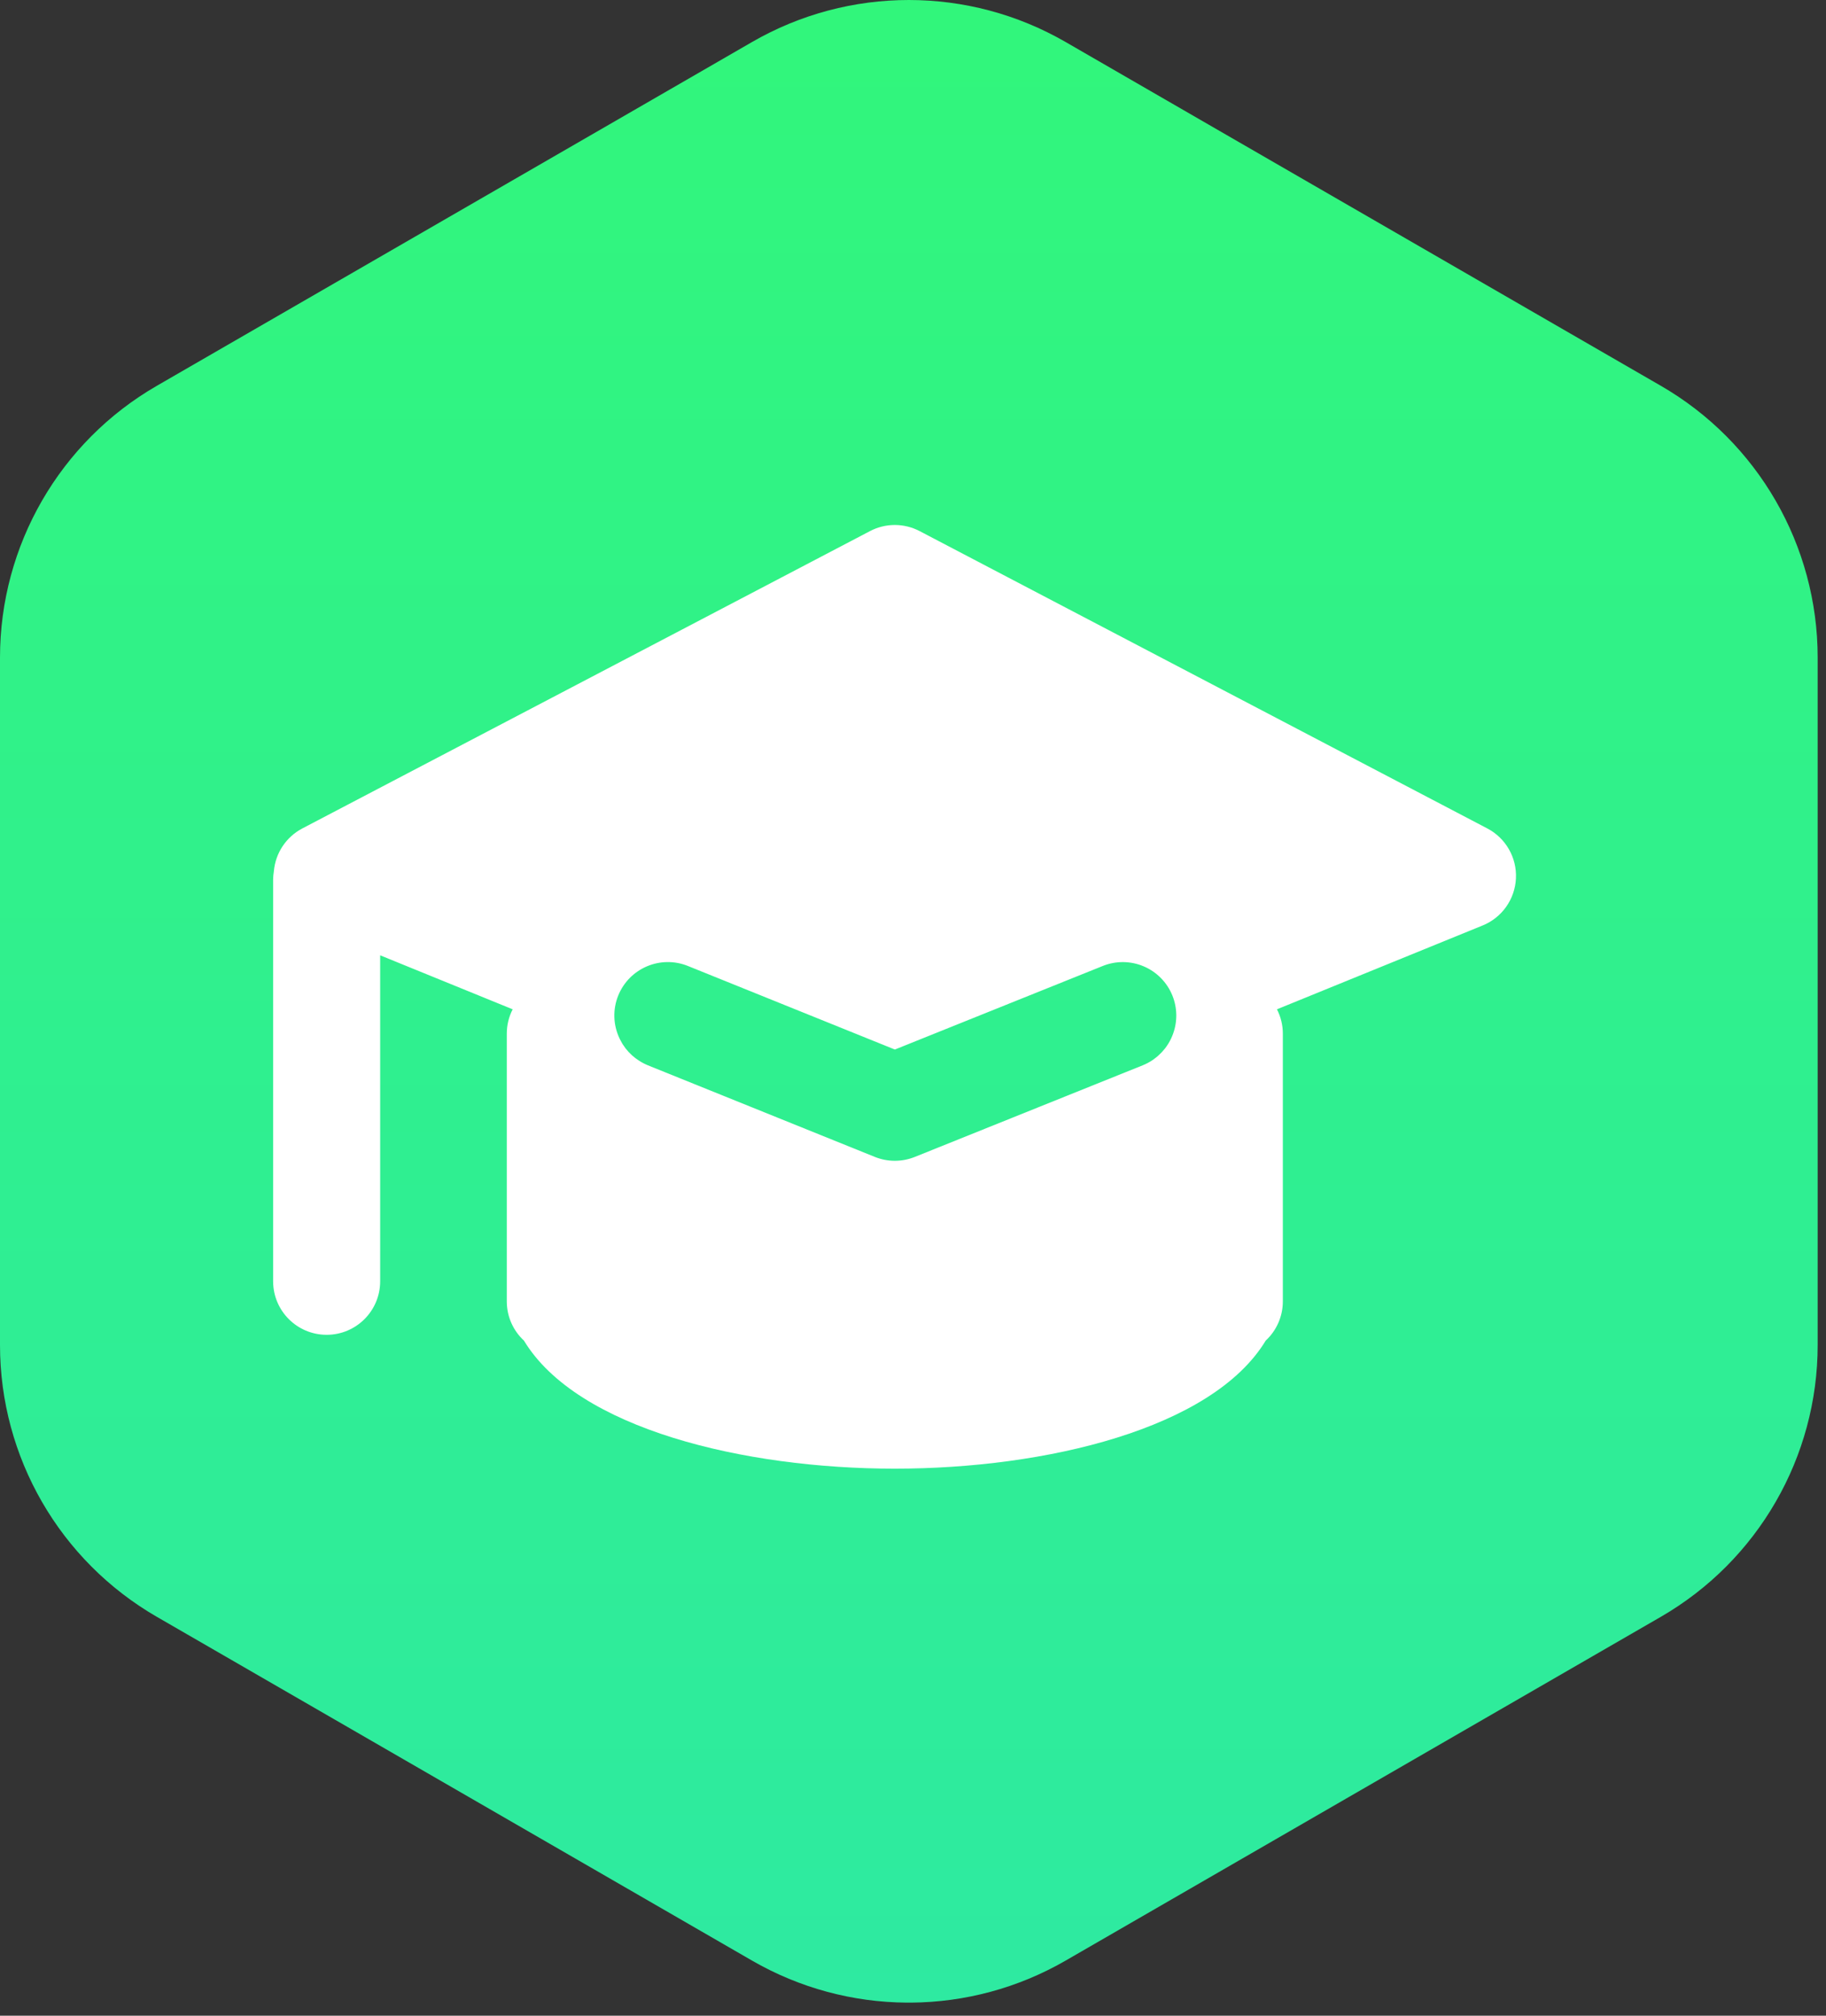
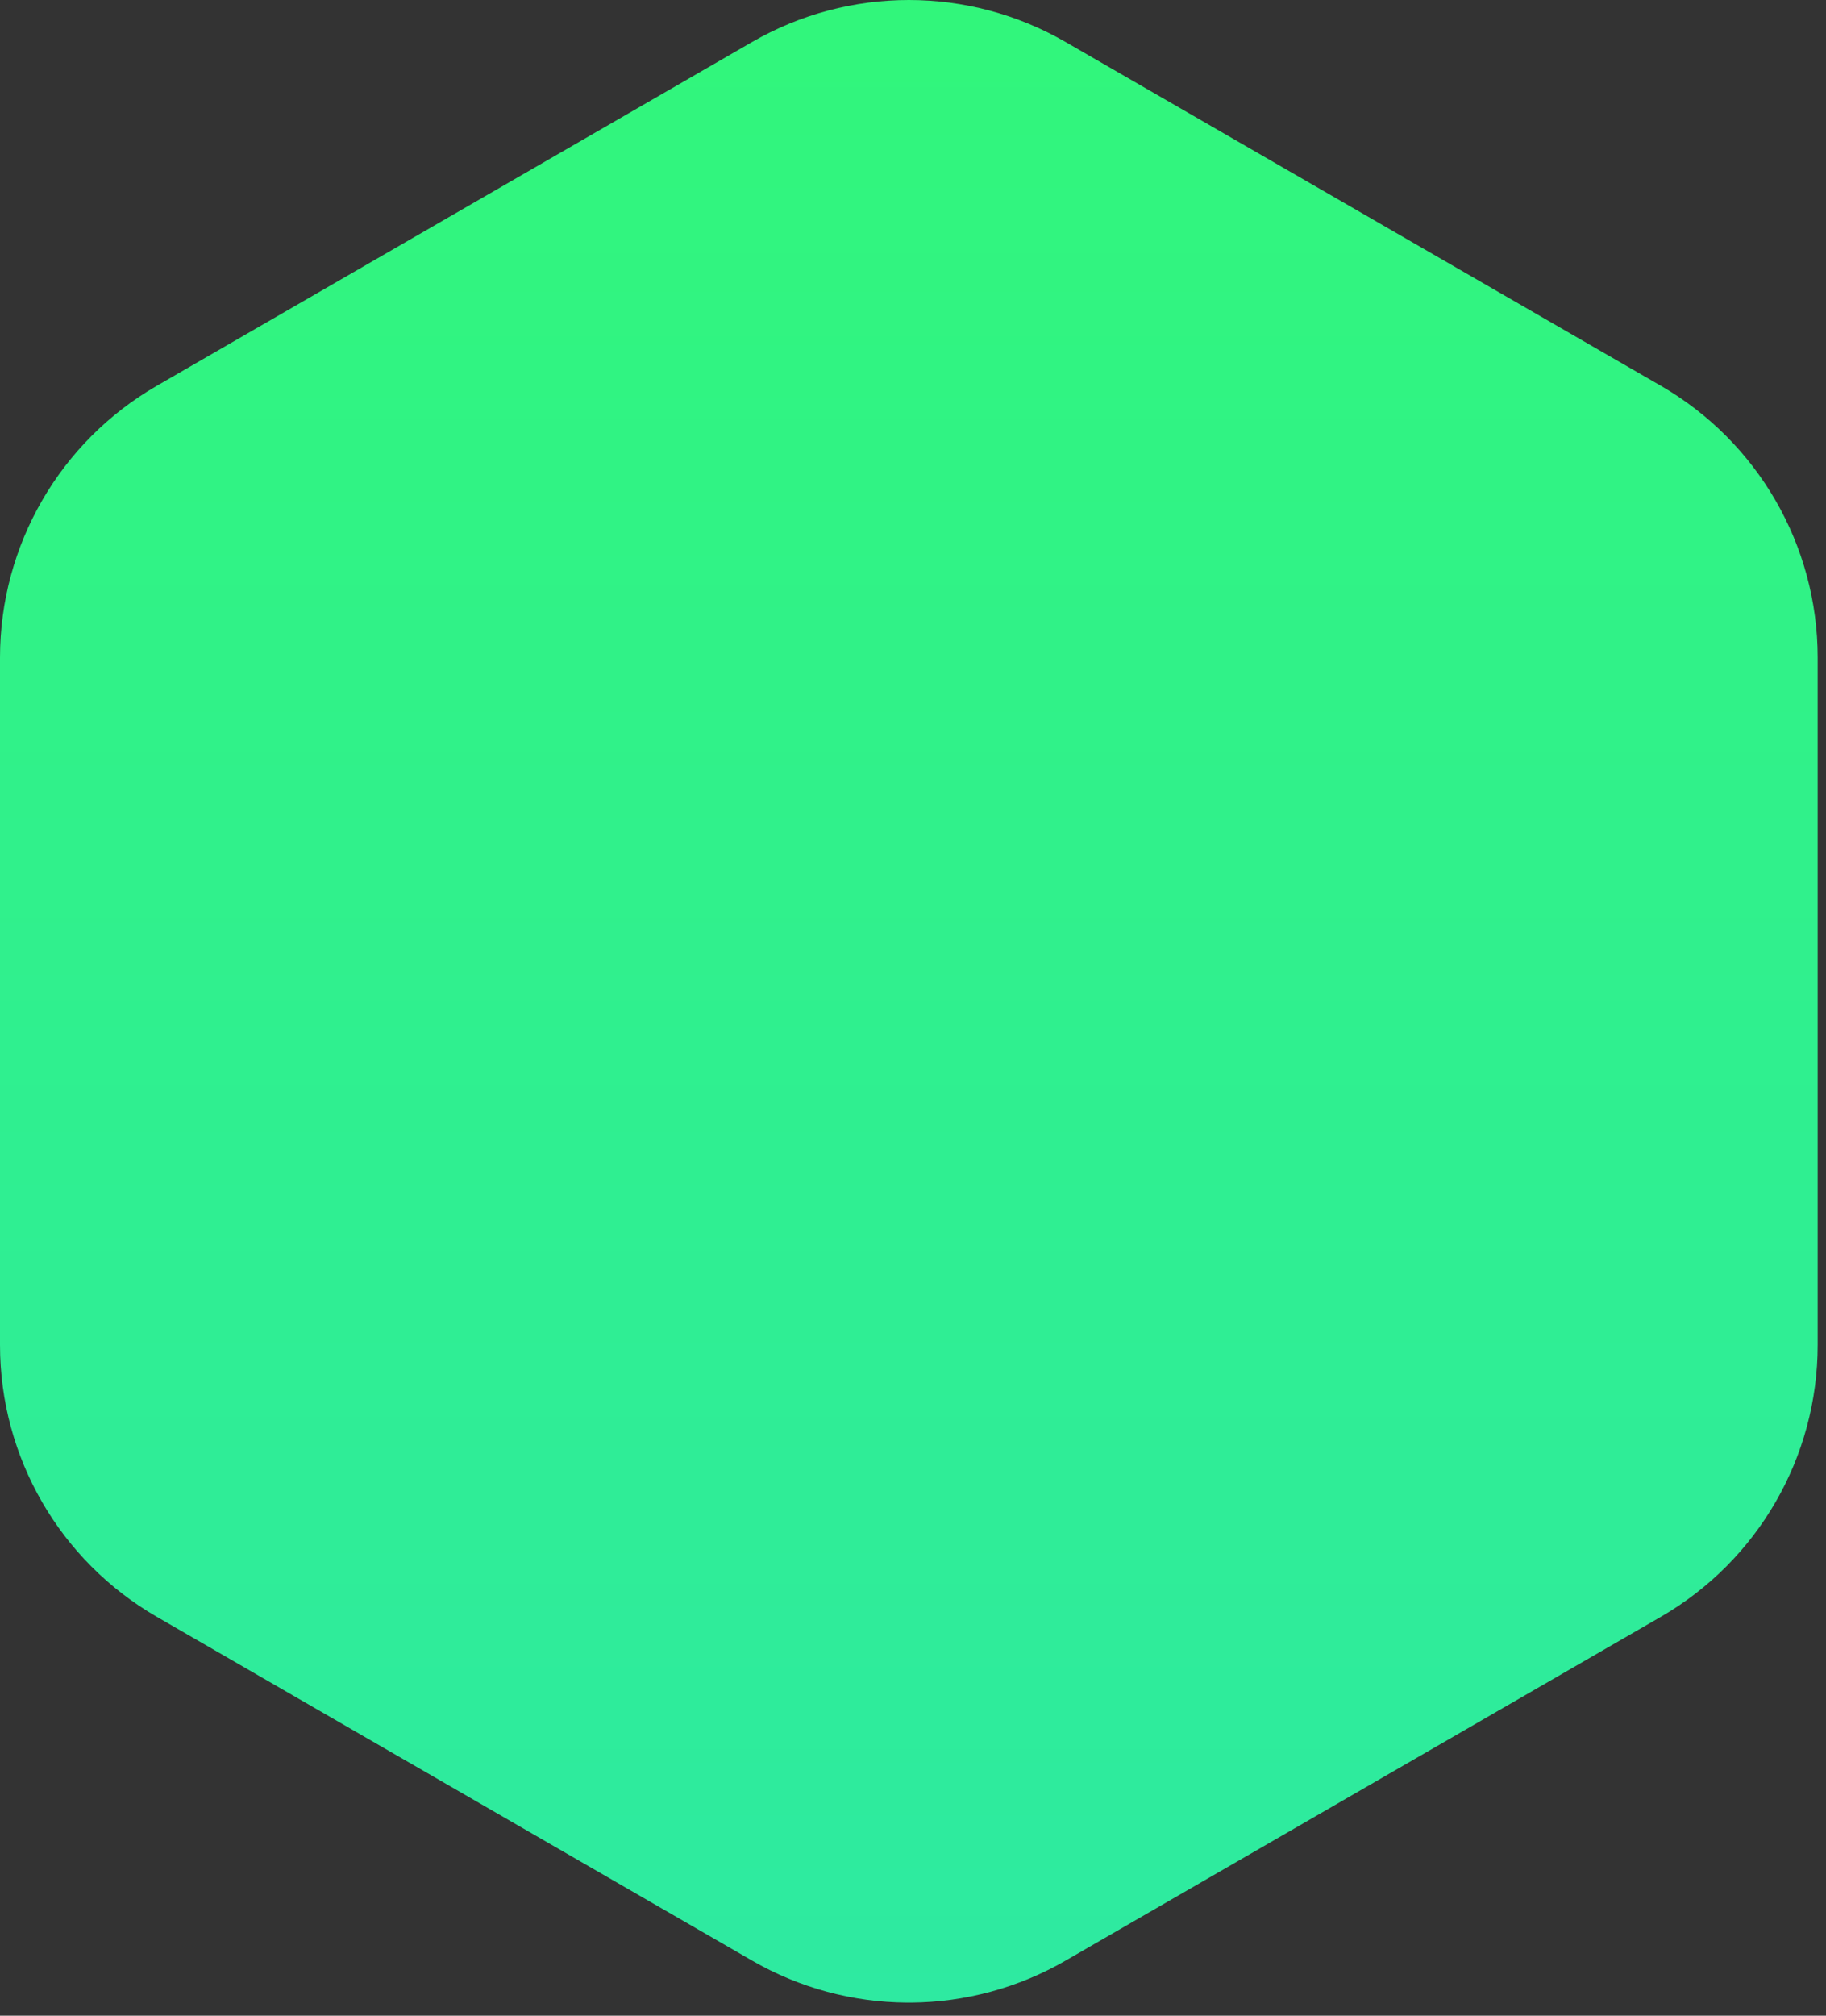
<svg xmlns="http://www.w3.org/2000/svg" width="87px" height="96px" viewBox="0 0 87 96" version="1.1">
  <rect x="0" y="0" width="87" height="96" fill="#333333" stroke="none" />
  <title>升学宴清</title>
  <desc>Created with Sketch.</desc>
  <defs>
    <linearGradient x1="50%" y1="100%" x2="50%" y2="-0%" id="linearGradient-1">
      <stop stop-color="#2EEAA1" offset="0%" />
      <stop stop-color="#31F67B" offset="100%" />
    </linearGradient>
  </defs>
  <g id="页面-1" stroke="none" stroke-width="1" fill="none" fill-rule="evenodd">
    <g id="升学宴清" transform="translate(-7, -2)">
      <g id="编组-41">
        <g id="编组-63">
          <path d="M14.472,20.374 C9.848,23.043 7,27.977 7,33.316 L7,66.06 C7,71.399 9.848,76.332 14.472,79.002 L42.83,95.374 C45.107,96.689 47.645,97.357 50.187,97.376 L50.416,97.376 C52.958,97.357 55.496,96.689 57.773,95.374 L86.131,79.002 C90.754,76.332 93.603,71.399 93.603,66.06 L93.603,33.316 C93.603,27.977 90.754,23.043 86.131,20.374 L57.773,4.002 C55.462,2.667 52.882,2 50.302,2 C47.722,2 45.142,2.667 42.83,4.002 L14.472,20.374 Z" id="Fill-1" fill="url(#linearGradient-1)" />
          <g id="学士帽-实" transform="translate(20, 27)" fill="#FFFFFF" fill-rule="nonzero">
-             <path d="M57.863,14.455 L30.816,0.294 C30.075,-0.094 29.191,-0.094 28.451,0.294 L1.404,14.455 C0.634,14.859 0.123,15.628 0.048,16.494 C0.027,16.625 0.013,16.759 0.013,16.896 L0.013,36.021 C0.013,37.43 1.155,38.571 2.563,38.571 C3.972,38.571 5.113,37.43 5.113,36.021 L5.113,20.497 L11.426,23.069 C11.242,23.427 11.146,23.825 11.146,24.227 L11.146,36.977 C11.146,37.716 11.46,38.382 11.963,38.847 C14.508,43.051 22.457,44.946 29.634,44.946 C36.81,44.946 44.76,43.051 47.305,38.847 C47.826,38.365 48.122,37.687 48.121,36.977 L48.121,24.227 C48.121,23.824 48.025,23.427 47.84,23.069 L57.643,19.075 C58.562,18.701 59.18,17.827 59.227,16.835 C59.275,15.844 58.742,14.915 57.863,14.455 L57.863,14.455 Z M41.445,25.736 L30.585,30.1 C29.973,30.345 29.291,30.345 28.68,30.098 L17.866,25.735 C17.721,25.675 17.582,25.602 17.451,25.517 C17.402,25.486 17.354,25.453 17.308,25.419 C17.288,25.405 17.27,25.39 17.251,25.375 C17.207,25.342 17.165,25.307 17.123,25.27 C17.103,25.252 17.084,25.232 17.064,25.213 C17.024,25.175 16.985,25.138 16.948,25.098 C16.899,25.045 16.852,24.989 16.807,24.932 C16.791,24.911 16.777,24.889 16.762,24.868 C16.727,24.821 16.694,24.772 16.662,24.723 C16.65,24.703 16.639,24.683 16.628,24.664 C16.595,24.608 16.564,24.552 16.536,24.494 L16.514,24.448 C16.211,23.808 16.19,23.071 16.455,22.415 C16.983,21.109 18.468,20.478 19.775,21.005 L27.759,24.227 L29.636,24.985 L31.521,24.227 L39.544,21.004 C40.172,20.752 40.874,20.759 41.496,21.025 C42.118,21.29 42.609,21.792 42.861,22.419 C43.094,22.999 43.105,23.645 42.892,24.232 C42.863,24.313 42.829,24.393 42.792,24.471 L42.792,24.471 C42.718,24.626 42.628,24.773 42.525,24.91 C42.514,24.924 42.502,24.938 42.491,24.952 C42.404,25.063 42.307,25.166 42.201,25.261 C42.175,25.284 42.149,25.308 42.122,25.331 C42.086,25.361 42.049,25.388 42.011,25.416 C41.983,25.437 41.957,25.459 41.928,25.478 L41.932,25.476 C41.779,25.58 41.616,25.667 41.445,25.736 Z" id="形状" />
-           </g>
+             </g>
        </g>
      </g>
    </g>
  </g>
</svg>